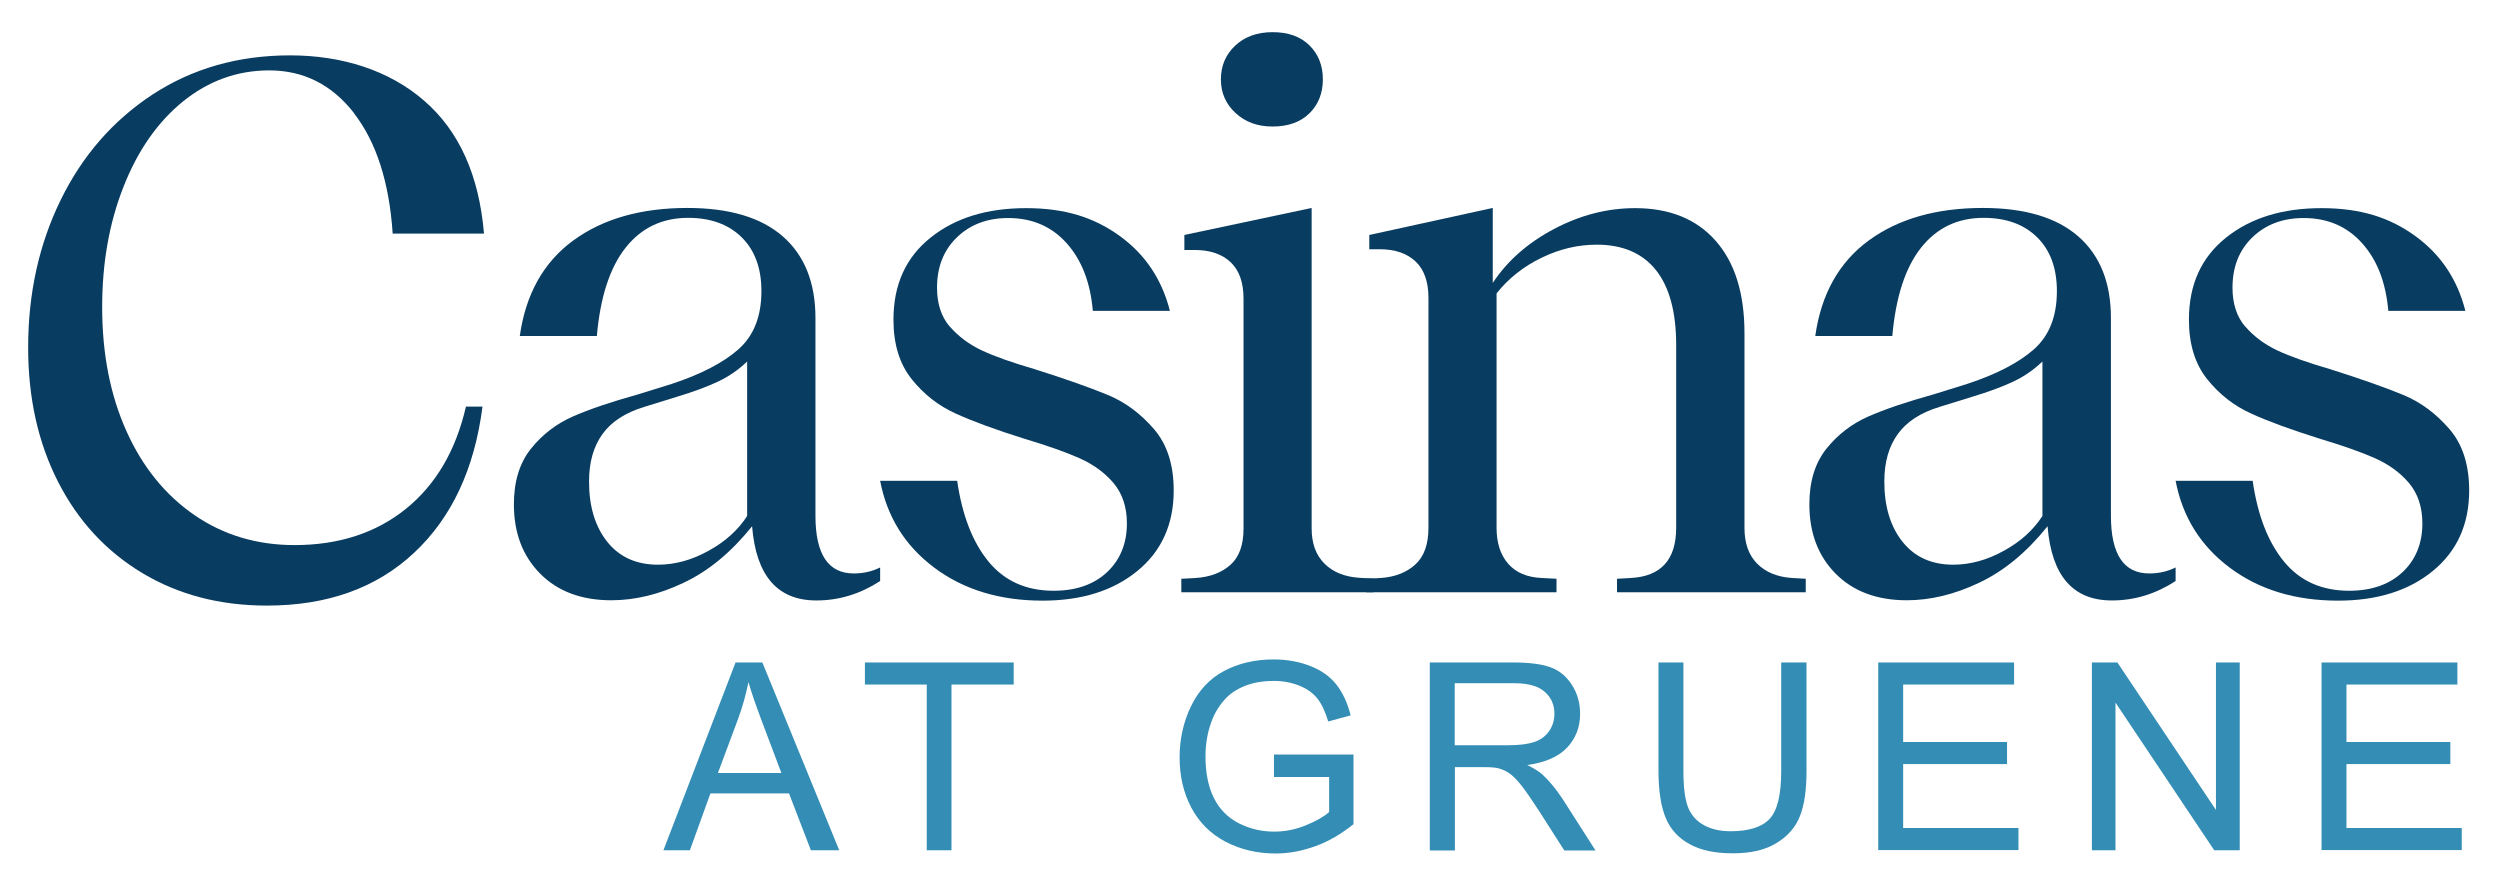
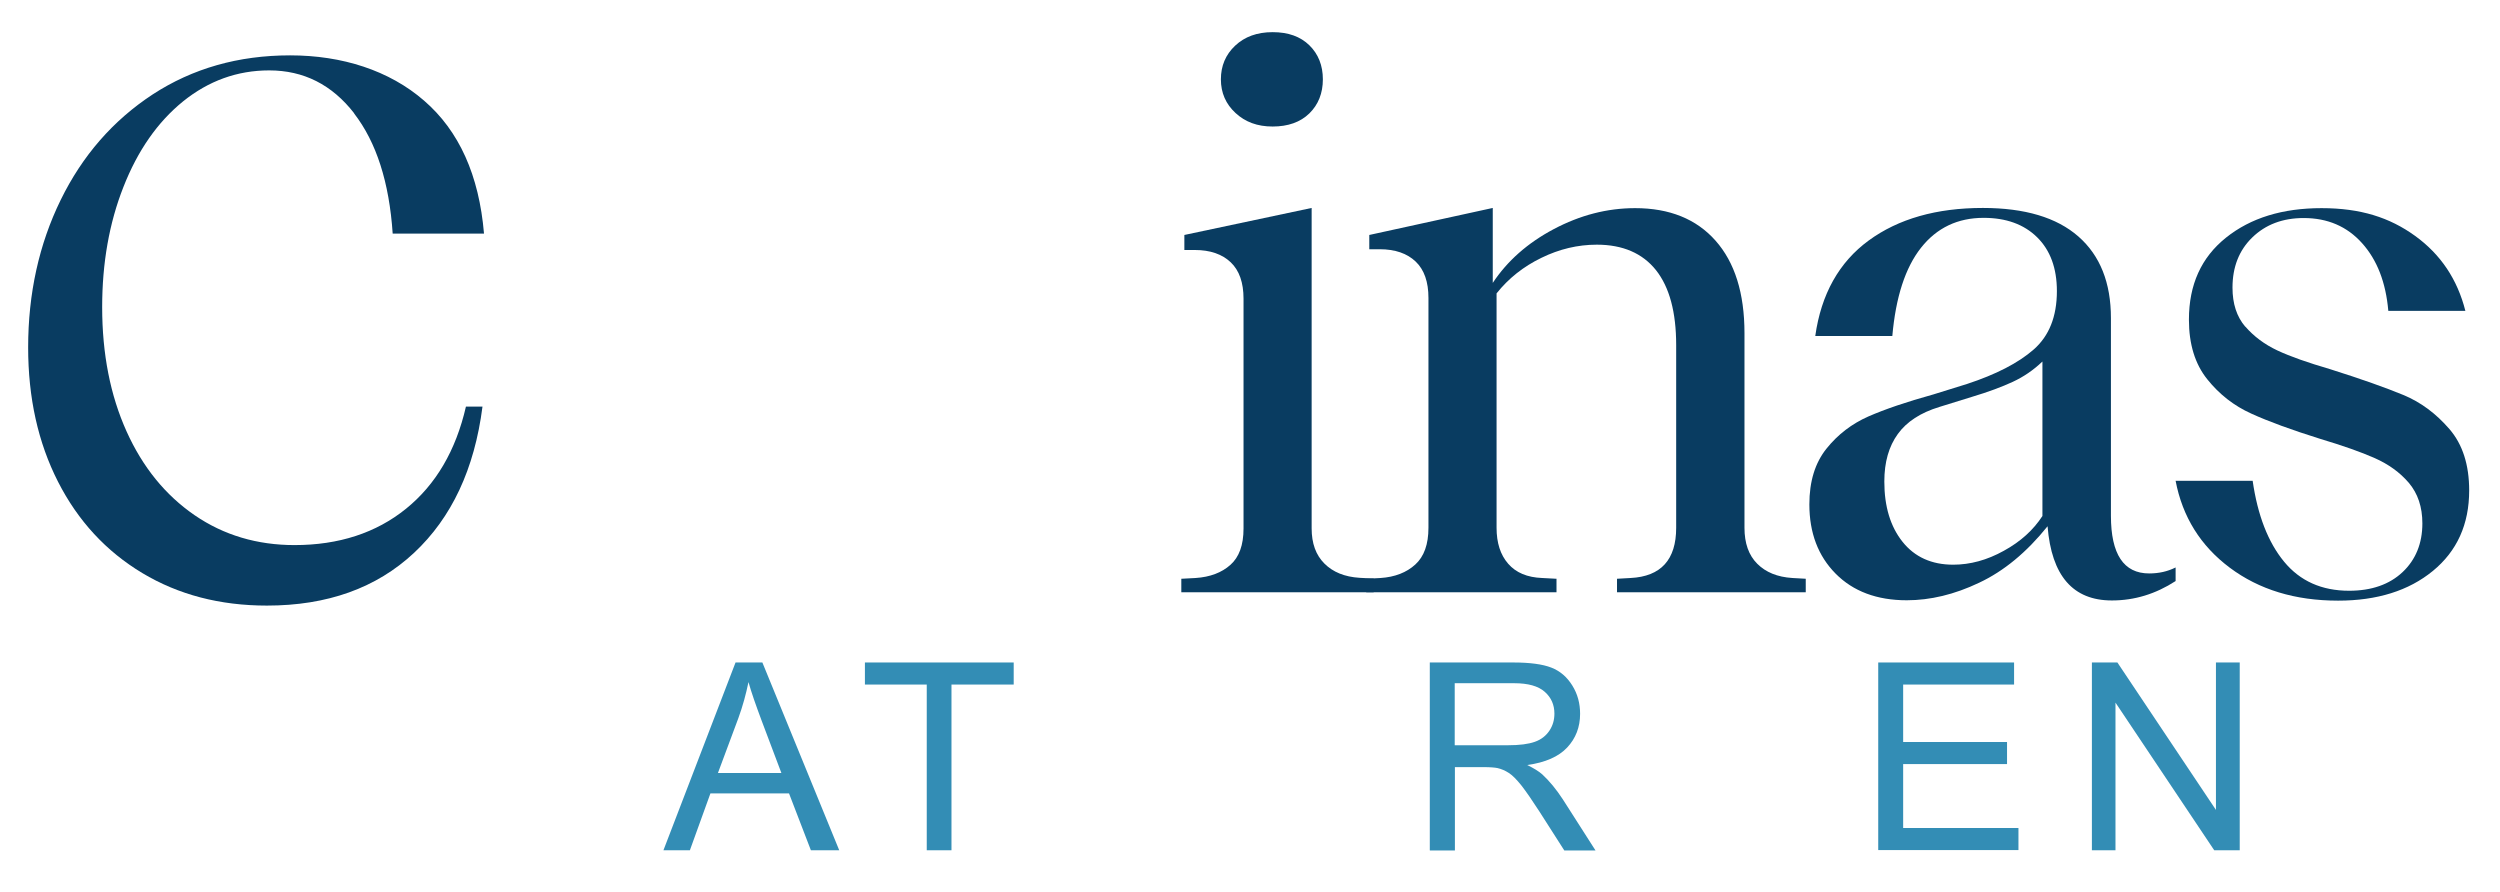
<svg xmlns="http://www.w3.org/2000/svg" id="logo" viewBox="0 0 131.4 46.86">
  <defs>
    <style>
      .cls-1 {
        fill: #338db5;
      }

      .cls-1, .cls-2 {
        stroke-width: 0px;
      }

      .cls-2 {
        fill: #093c61;
      }
    </style>
  </defs>
  <g>
    <path class="cls-2" d="M18.62,5.96c-1.17-1.51-2.66-2.26-4.47-2.26-1.68,0-3.19.55-4.53,1.63-1.34,1.09-2.38,2.58-3.13,4.49-.75,1.9-1.12,4.01-1.12,6.32,0,2.47.43,4.64,1.28,6.53.85,1.89,2.05,3.36,3.58,4.41,1.53,1.05,3.29,1.57,5.25,1.57,2.33,0,4.29-.64,5.86-1.91,1.57-1.27,2.62-3.06,3.15-5.37h.87c-.42,3.28-1.62,5.84-3.6,7.69-1.98,1.85-4.56,2.77-7.73,2.77-2.47,0-4.65-.57-6.55-1.71-1.9-1.14-3.38-2.74-4.43-4.8-1.05-2.06-1.57-4.41-1.57-7.06,0-2.83.57-5.42,1.71-7.75,1.14-2.33,2.75-4.18,4.84-5.55,2.09-1.36,4.49-2.05,7.22-2.05s5.21.79,7.04,2.38c1.84,1.59,2.89,3.92,3.15,6.99h-4.8c-.18-2.7-.86-4.81-2.03-6.32Z" />
-     <path class="cls-2" d="M46.26,29.83v.71c-1.05.68-2.16,1.02-3.35,1.02-2.05,0-3.17-1.3-3.38-3.9-1.1,1.37-2.3,2.36-3.6,2.97-1.3.62-2.57.92-3.8.92-1.57,0-2.82-.47-3.74-1.4-.92-.93-1.38-2.14-1.38-3.64,0-1.21.3-2.18.9-2.93.6-.75,1.34-1.31,2.2-1.69.87-.38,2.01-.77,3.42-1.16l1.77-.55c1.52-.5,2.69-1.1,3.5-1.81.81-.71,1.22-1.73,1.22-3.07,0-1.21-.35-2.15-1.04-2.83-.69-.68-1.63-1.02-2.81-1.02-1.36,0-2.46.52-3.29,1.57-.83,1.05-1.33,2.6-1.51,4.64h-4.05c.31-2.2,1.25-3.88,2.81-5.02,1.56-1.14,3.56-1.71,6-1.71,2.2,0,3.88.5,5.02,1.5,1.14,1,1.71,2.43,1.71,4.29v10.39c0,2.02.67,3.03,2.01,3.03.5,0,.96-.1,1.38-.31ZM39.26,19.01c-.47.45-.99.8-1.55,1.06-.56.26-1.28.53-2.15.79-.16.05-.73.23-1.71.53-.98.3-1.71.77-2.18,1.42s-.71,1.47-.71,2.5c0,1.31.32,2.37.96,3.17.64.8,1.53,1.2,2.66,1.2.89,0,1.78-.24,2.66-.73.88-.48,1.56-1.1,2.03-1.83v-8.11Z" />
-     <path class="cls-2" d="M49.92,17.16c.45.52,1.01.94,1.69,1.26s1.6.64,2.76.98c1.65.52,2.94.98,3.86,1.36.92.38,1.72.98,2.42,1.79s1.04,1.89,1.04,3.23c0,1.78-.64,3.19-1.91,4.23-1.27,1.04-2.93,1.56-4.98,1.56-2.26,0-4.15-.58-5.69-1.73s-2.49-2.68-2.85-4.57h4.05c.26,1.81.81,3.23,1.65,4.25.84,1.02,1.98,1.53,3.42,1.53,1.18,0,2.12-.33,2.81-.98.69-.65,1.04-1.51,1.04-2.56,0-.87-.24-1.57-.71-2.13-.47-.55-1.07-.98-1.79-1.3s-1.69-.66-2.89-1.02c-1.5-.47-2.7-.91-3.6-1.32-.91-.41-1.68-1.01-2.32-1.81-.64-.8-.96-1.84-.96-3.13,0-1.84.65-3.27,1.95-4.31,1.3-1.04,2.97-1.55,5.02-1.55s3.58.49,4.92,1.46c1.34.97,2.22,2.28,2.64,3.94h-4.05c-.13-1.5-.59-2.68-1.38-3.56-.79-.88-1.81-1.32-3.07-1.32-1.1,0-2,.34-2.7,1.02-.7.68-1.04,1.56-1.04,2.64,0,.84.22,1.52.67,2.05Z" />
    <path class="cls-2" d="M72.2,30.42v.71h-10.11v-.71l.75-.04c.76-.05,1.37-.28,1.83-.69.46-.41.69-1.04.69-1.91v-12.08c0-.84-.22-1.48-.67-1.91-.45-.43-1.08-.65-1.89-.65h-.55v-.79l6.69-1.42v16.84c0,.79.22,1.4.67,1.85.45.45,1.06.7,1.85.75l.75.04ZM64.94,5.94c-.51-.47-.77-1.06-.77-1.77s.25-1.3.75-1.77c.5-.47,1.15-.71,1.97-.71s1.46.23,1.93.69c.47.46.71,1.06.71,1.79s-.24,1.33-.71,1.79c-.47.46-1.12.69-1.93.69s-1.44-.24-1.95-.71Z" />
    <path class="cls-2" d="M94.91,30.42v.71h-9.92v-.71l.71-.04c1.6-.08,2.4-.96,2.4-2.64v-9.6c0-1.73-.35-3.04-1.06-3.94-.71-.89-1.75-1.34-3.11-1.34-1,0-1.97.23-2.91.69-.95.46-1.73,1.08-2.36,1.87v12.32c0,.79.2,1.42.61,1.89.41.47,1,.72,1.79.75l.75.04v.71h-10v-.71l.75-.04c.76-.05,1.37-.29,1.83-.71.46-.42.69-1.06.69-1.93v-12.08c0-.84-.22-1.48-.67-1.91-.45-.43-1.08-.65-1.89-.65h-.55v-.75l6.49-1.42v3.94c.76-1.15,1.83-2.1,3.21-2.83,1.38-.73,2.8-1.1,4.27-1.1,1.81,0,3.22.57,4.23,1.71s1.52,2.76,1.52,4.86v10.23c0,.81.22,1.44.67,1.89.45.45,1.06.7,1.85.75l.71.04Z" />
    <path class="cls-2" d="M114.35,29.83v.71c-1.05.68-2.16,1.02-3.35,1.02-2.05,0-3.17-1.3-3.38-3.9-1.1,1.37-2.3,2.36-3.6,2.97-1.3.62-2.57.92-3.8.92-1.57,0-2.82-.47-3.74-1.4-.92-.93-1.38-2.14-1.38-3.64,0-1.21.3-2.18.9-2.93.6-.75,1.34-1.31,2.2-1.69.87-.38,2.01-.77,3.42-1.16l1.77-.55c1.52-.5,2.69-1.1,3.5-1.81.81-.71,1.22-1.73,1.22-3.07,0-1.21-.35-2.15-1.04-2.83-.69-.68-1.63-1.02-2.81-1.02-1.36,0-2.46.52-3.29,1.57-.83,1.05-1.33,2.6-1.51,4.64h-4.05c.31-2.2,1.25-3.88,2.81-5.02,1.56-1.14,3.56-1.71,6-1.71,2.2,0,3.88.5,5.02,1.5,1.14,1,1.71,2.43,1.71,4.29v10.39c0,2.02.67,3.03,2.01,3.03.5,0,.96-.1,1.38-.31ZM107.34,19.01c-.47.45-.99.8-1.55,1.06-.56.26-1.28.53-2.15.79-.16.05-.73.23-1.71.53-.98.3-1.71.77-2.18,1.42s-.71,1.47-.71,2.5c0,1.31.32,2.37.96,3.17.64.8,1.53,1.2,2.66,1.2.89,0,1.78-.24,2.66-.73.88-.48,1.56-1.1,2.03-1.83v-8.11Z" />
    <path class="cls-2" d="M118.01,17.16c.45.52,1.01.94,1.69,1.26s1.6.64,2.76.98c1.65.52,2.94.98,3.86,1.36.92.38,1.72.98,2.42,1.79s1.04,1.89,1.04,3.23c0,1.78-.64,3.19-1.91,4.23-1.27,1.04-2.93,1.56-4.98,1.56-2.26,0-4.15-.58-5.69-1.73s-2.49-2.68-2.85-4.57h4.05c.26,1.81.81,3.23,1.65,4.25.84,1.02,1.98,1.53,3.42,1.53,1.18,0,2.12-.33,2.81-.98.69-.65,1.04-1.51,1.04-2.56,0-.87-.24-1.57-.71-2.13-.47-.55-1.07-.98-1.79-1.3s-1.69-.66-2.89-1.02c-1.5-.47-2.7-.91-3.6-1.32-.91-.41-1.68-1.01-2.32-1.81-.64-.8-.96-1.84-.96-3.13,0-1.84.65-3.27,1.95-4.31,1.3-1.04,2.97-1.55,5.02-1.55s3.58.49,4.92,1.46c1.34.97,2.22,2.28,2.64,3.94h-4.05c-.13-1.5-.59-2.68-1.38-3.56-.79-.88-1.81-1.32-3.07-1.32-1.1,0-2,.34-2.7,1.02-.7.68-1.04,1.56-1.04,2.64,0,.84.22,1.52.67,2.05Z" />
  </g>
  <g>
    <path class="cls-1" d="M34.87,44.69l3.79-9.87h1.41l4.04,9.87h-1.49l-1.15-2.99h-4.13l-1.08,2.99h-1.39ZM37.72,40.63h3.35l-1.03-2.73c-.31-.83-.55-1.51-.7-2.05-.13.63-.3,1.26-.53,1.89l-1.08,2.9Z" />
    <path class="cls-1" d="M48.71,44.69v-8.71h-3.25v-1.16h7.82v1.16h-3.27v8.71h-1.31Z" />
-     <path class="cls-1" d="M66.96,40.82v-1.16h4.18s0,3.66,0,3.66c-.64.51-1.3.9-1.99,1.15s-1.38.39-2.1.39c-.97,0-1.85-.21-2.64-.62-.79-.42-1.39-1.02-1.8-1.8s-.61-1.66-.61-2.63.2-1.86.6-2.69c.4-.83.98-1.45,1.73-1.85.75-.4,1.62-.61,2.61-.61.71,0,1.36.12,1.94.35.58.23,1.03.55,1.36.97s.58.95.75,1.62l-1.18.32c-.15-.5-.33-.9-.55-1.18-.22-.29-.53-.52-.94-.69-.41-.17-.86-.26-1.36-.26-.6,0-1.11.09-1.55.27s-.79.42-1.05.72c-.27.3-.47.62-.62.98-.25.61-.38,1.27-.38,1.99,0,.88.15,1.62.45,2.21.3.59.74,1.03,1.32,1.32.58.29,1.19.43,1.84.43.57,0,1.12-.11,1.66-.33s.95-.45,1.23-.7v-1.84h-2.9Z" />
    <path class="cls-1" d="M75.15,44.69v-9.87h4.38c.88,0,1.55.09,2.01.27.46.18.82.49,1.1.94s.41.94.41,1.49c0,.7-.23,1.29-.68,1.77-.45.48-1.15.79-2.1.92.35.17.61.33.79.49.38.35.74.79,1.08,1.31l1.72,2.69h-1.64l-1.31-2.05c-.38-.59-.7-1.05-.94-1.36-.25-.31-.47-.54-.66-.66-.2-.13-.39-.21-.6-.26-.15-.03-.39-.05-.73-.05h-1.51v4.38h-1.31ZM76.46,39.17h2.81c.6,0,1.06-.06,1.4-.18.34-.12.59-.32.77-.59.18-.27.26-.57.26-.89,0-.47-.17-.85-.51-1.15-.34-.3-.87-.45-1.61-.45h-3.12v3.27Z" />
-     <path class="cls-1" d="M93.64,34.82h1.31v5.7c0,.99-.11,1.78-.34,2.36-.22.58-.63,1.06-1.22,1.42-.59.37-1.35.55-2.31.55s-1.68-.16-2.27-.48-1.01-.78-1.26-1.38c-.25-.6-.38-1.43-.38-2.47v-5.7h1.31v5.7c0,.86.08,1.49.24,1.9.16.41.43.72.82.94.39.22.86.33,1.42.33.96,0,1.65-.22,2.05-.65.41-.44.61-1.27.61-2.51v-5.7Z" />
    <path class="cls-1" d="M98.72,44.69v-9.87h7.14v1.16h-5.83v3.02h5.46v1.16h-5.46v3.36h6.06v1.16h-7.37Z" />
    <path class="cls-1" d="M109.95,44.69v-9.87h1.34l5.18,7.75v-7.75h1.25v9.87h-1.34l-5.19-7.76v7.76h-1.25Z" />
-     <path class="cls-1" d="M122.02,44.69v-9.87h7.14v1.16h-5.83v3.02h5.46v1.16h-5.46v3.36h6.06v1.16h-7.37Z" />
  </g>
</svg>